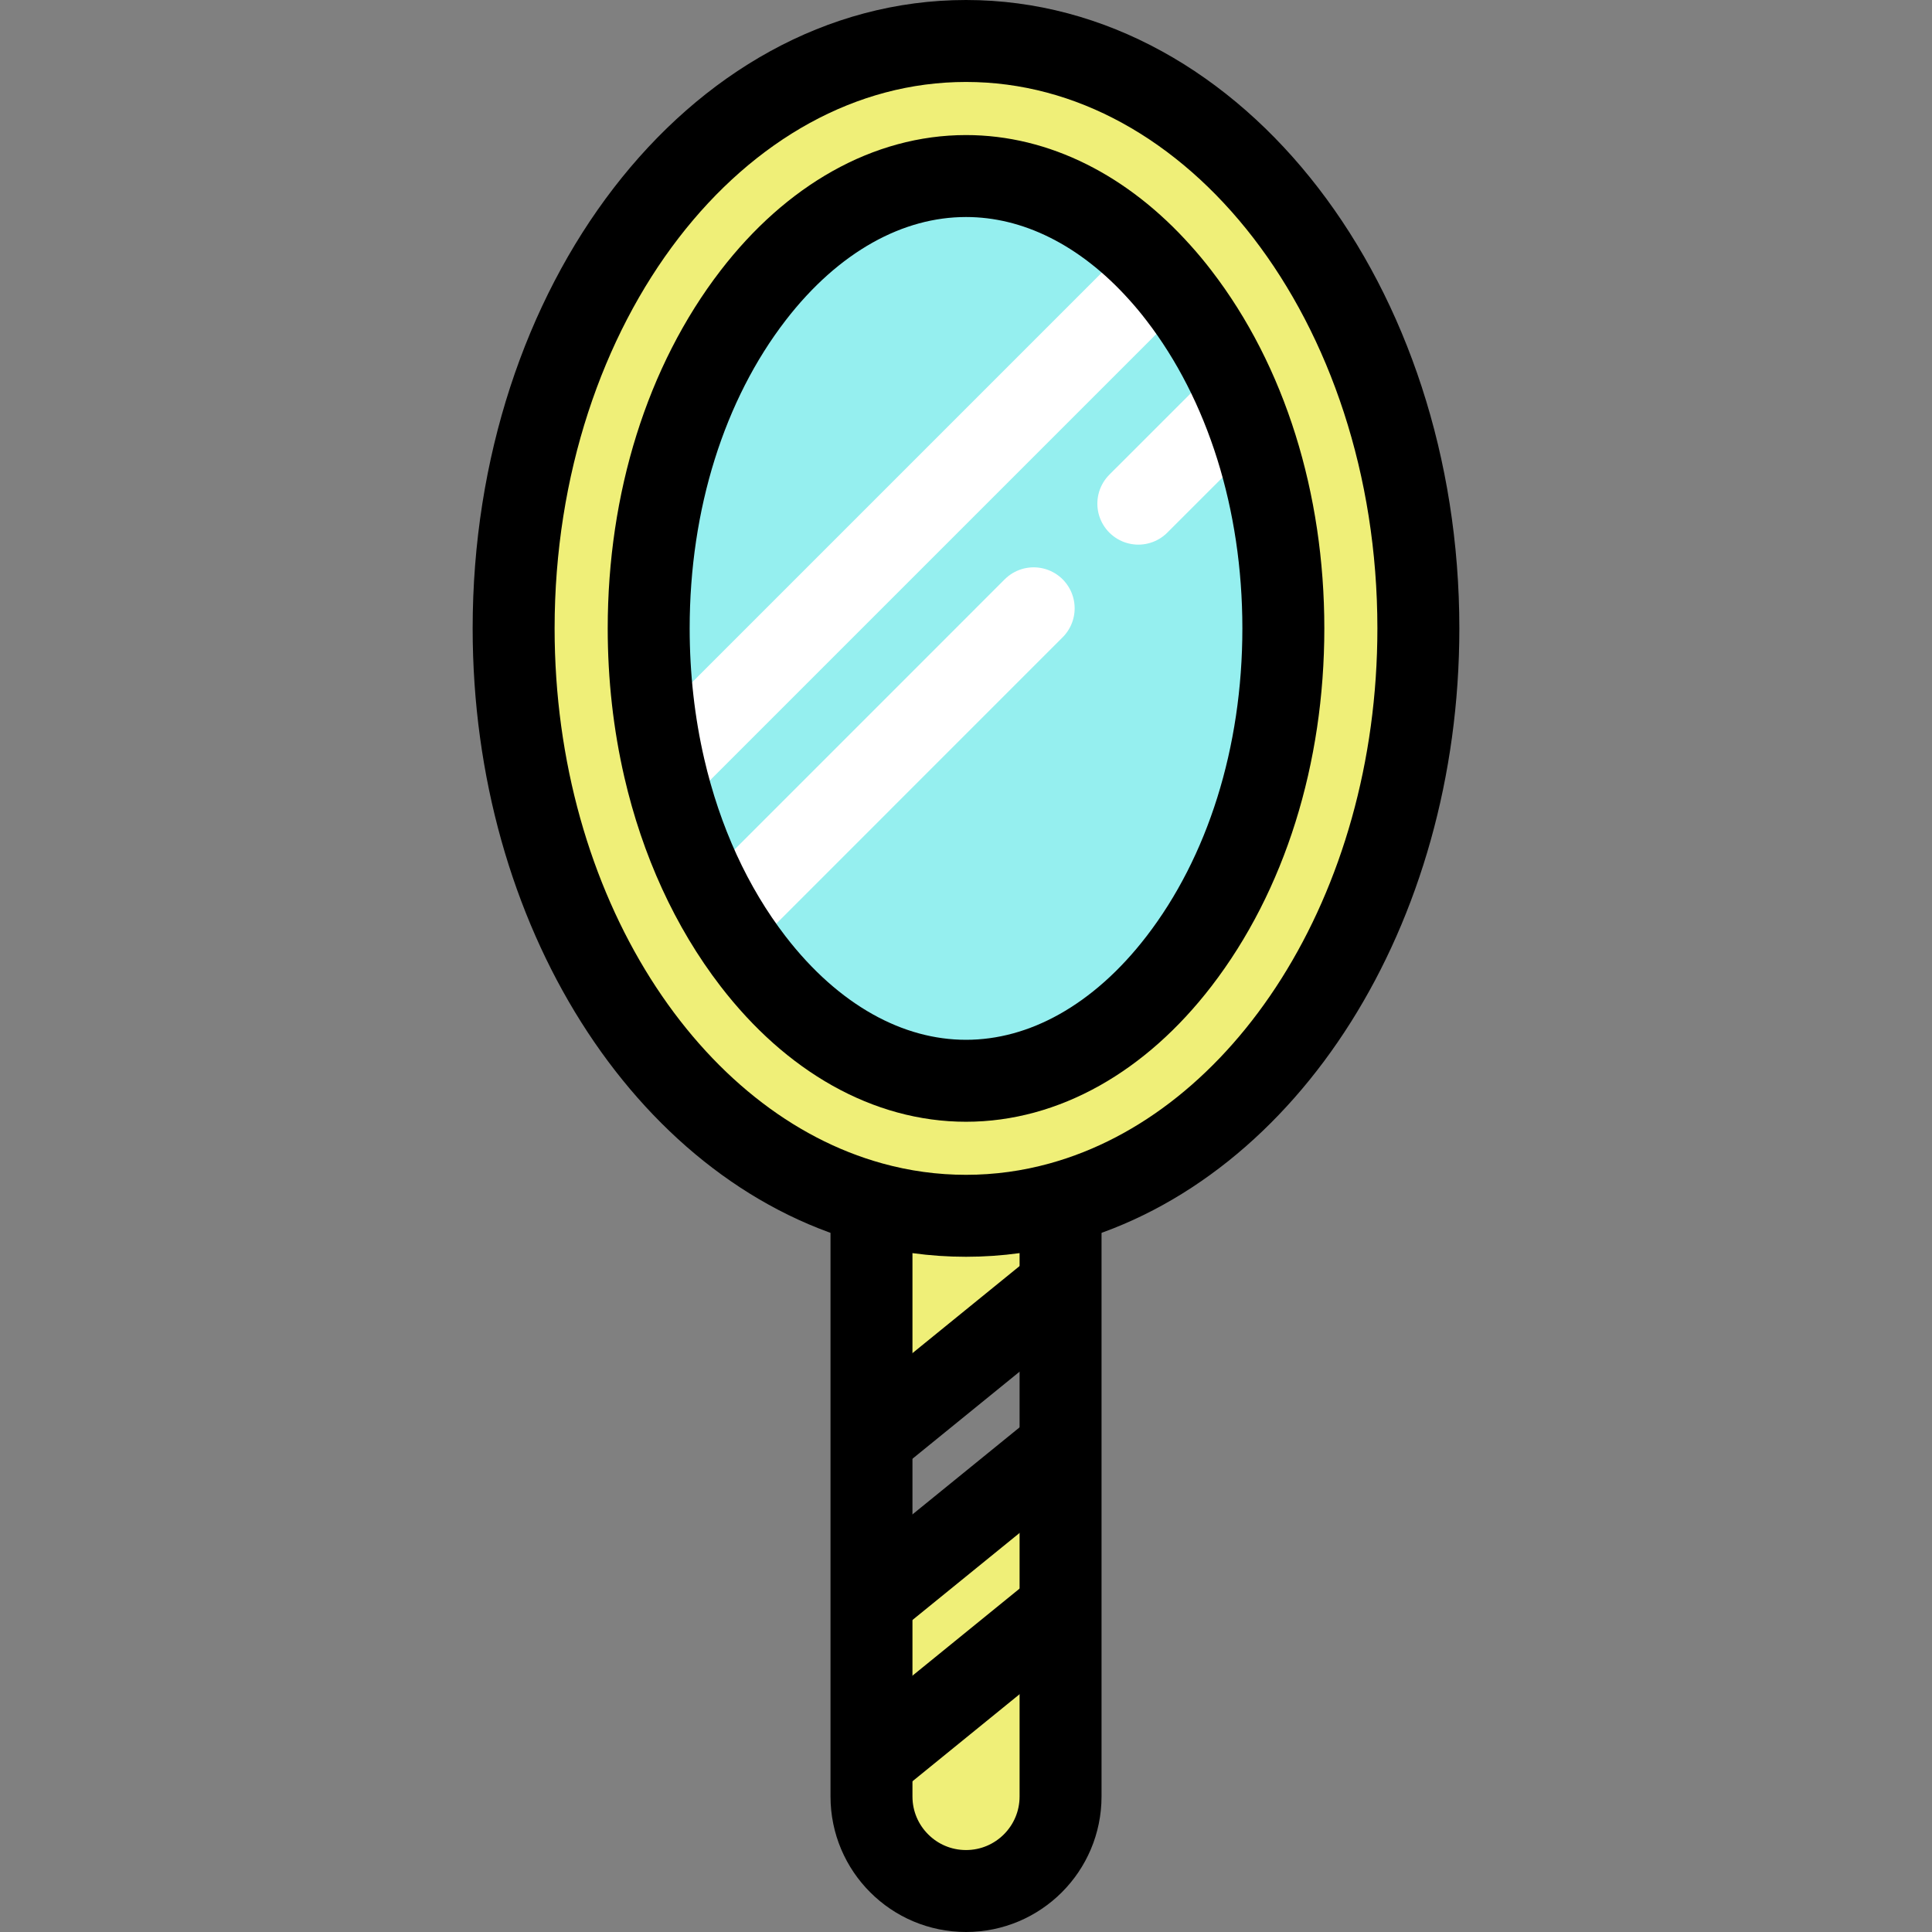
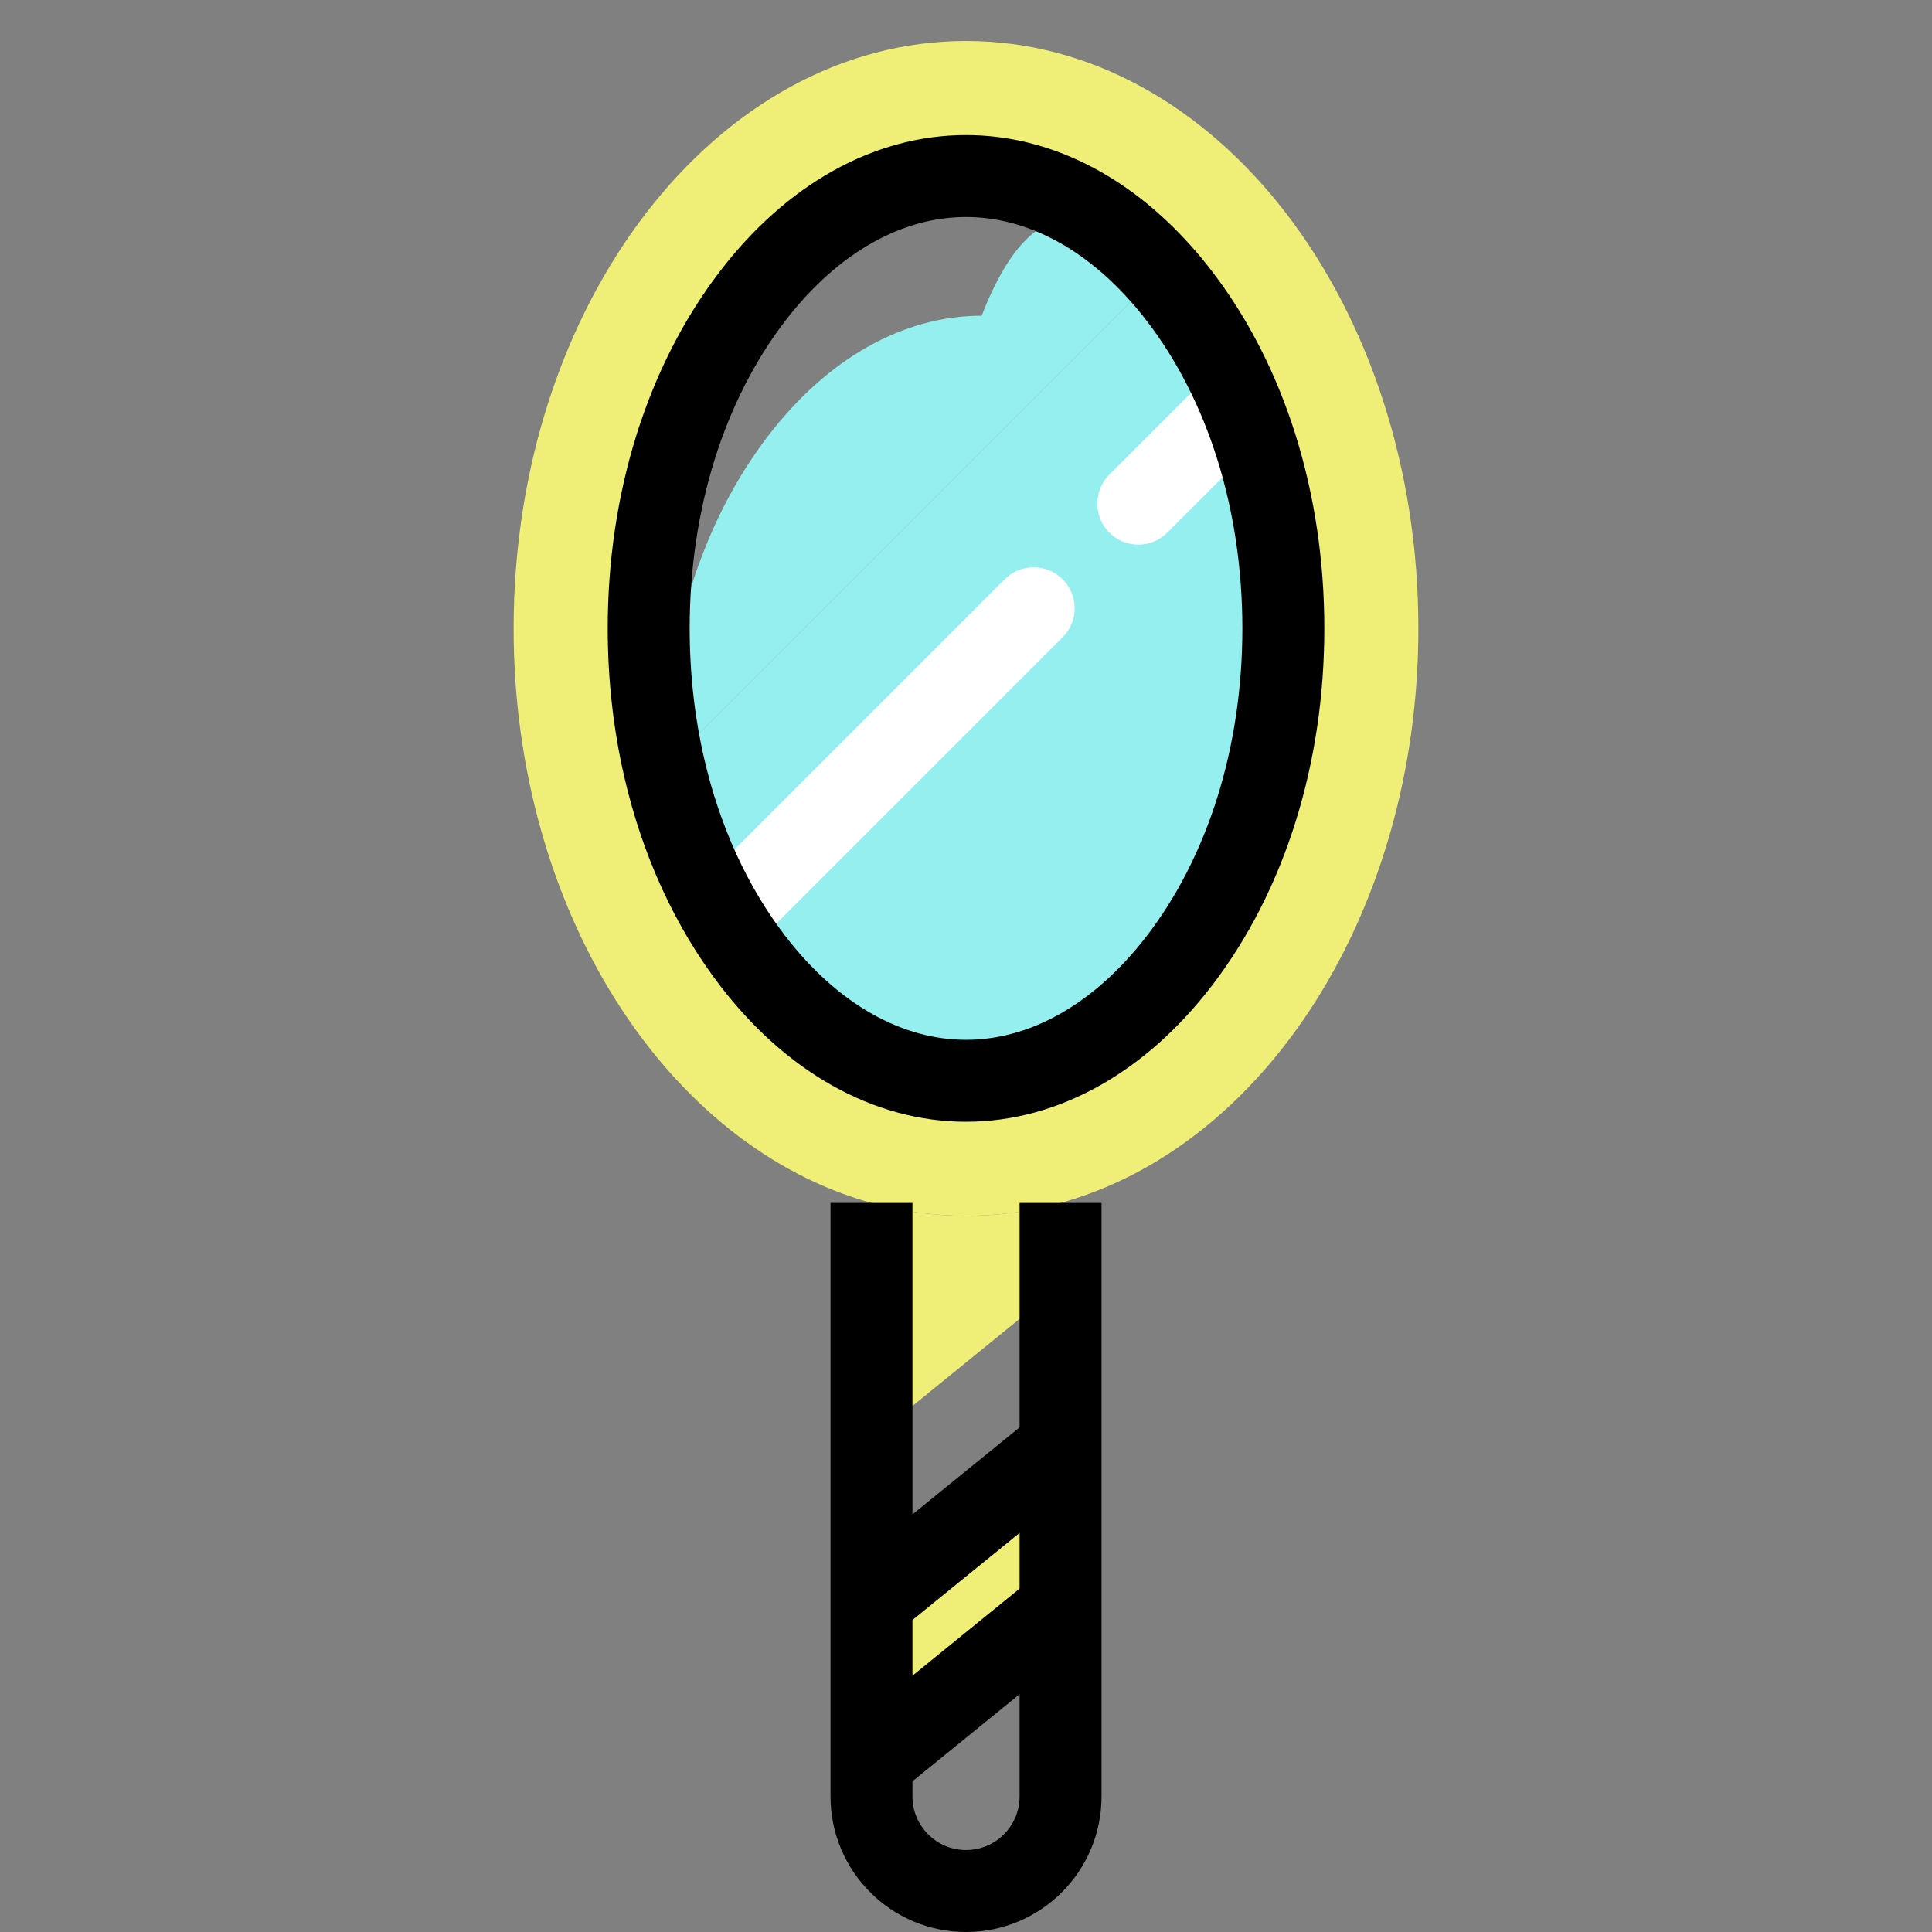
<svg xmlns="http://www.w3.org/2000/svg" version="1.1" id="Capa_1" x="0px" y="0px" viewBox="0 0 471.48 471.48" style="enable-background:new 0 0 471.48 471.48;" xml:space="preserve">
  <rect x="0" y="0" width="471.48" height="471.48" fill="#808080" stroke="none" />
  <path style="fill:#95EFEF;" d="M183.785,234.61c-10.2-13.25-17.56-29.4-21.67-47.17l120.93-120.93c1.6,1.77,3.15,3.63,4.65,5.59  c16.44,21.34,25.49,50.2,25.49,81.25c0,31.06-9.05,59.92-25.49,81.26c-14.47,18.79-32.92,29.14-51.95,29.14  S198.265,253.4,183.785,234.61z" />
-   <path style="fill:#95EFEF;" d="M283.045,66.51l-120.93,120.93c-2.51-10.86-3.81-22.32-3.81-34.09c0-31.05,9.05-59.91,25.48-81.25  c14.48-18.8,32.93-29.14,51.96-29.14C252.795,42.96,269.385,51.26,283.045,66.51z" />
-   <polyline style="fill:none;stroke:#FFFFFF;stroke-width:20;stroke-linejoin:round;stroke-miterlimit:10;" points="162.115,187.44   283.045,66.51 283.115,66.44 " />
+   <path style="fill:#95EFEF;" d="M283.045,66.51l-120.93,120.93c0-31.05,9.05-59.91,25.48-81.25  c14.48-18.8,32.93-29.14,51.96-29.14C252.795,42.96,269.385,51.26,283.045,66.51z" />
  <line style="fill:none;stroke:#FFFFFF;stroke-width:20;stroke-linecap:round;stroke-linejoin:round;stroke-miterlimit:10;" x1="277.795" y1="122.91" x2="300.195" y2="100.52" />
  <line style="fill:none;stroke:#FFFFFF;stroke-width:20;stroke-linecap:round;stroke-linejoin:round;stroke-miterlimit:10;" x1="176.635" y1="224.08" x2="252.255" y2="148.45" />
-   <path style="fill:#EFEF78;" d="M258.815,394.12v44.29c0,12.74-10.33,23.07-23.07,23.07c-6.37,0-12.14-2.58-16.31-6.76  c-4.18-4.17-6.76-9.94-6.76-16.31v-8.47l44.07-35.82H258.815z" />
  <polygon style="fill:#EFEF78;" points="258.815,354.77 258.815,394.12 256.745,394.12 212.675,429.94 212.675,390.58   256.745,354.77 " />
  <path style="fill:#EFEF78;" d="M258.815,293.56v21.85h-2.07l-44.07,35.82v-57.67c7.44,2.06,15.16,3.14,23.07,3.14  C243.655,296.7,251.375,295.62,258.815,293.56z" />
  <path style="fill:#EFEF78;" d="M283.045,66.51c-13.66-15.25-30.25-23.55-47.3-23.55c-19.03,0-37.48,10.34-51.96,29.14  c-16.43,21.34-25.48,50.2-25.48,81.25c0,11.77,1.3,23.23,3.81,34.09c4.11,17.77,11.47,33.92,21.67,47.17  c14.48,18.79,32.93,29.14,51.96,29.14s37.48-10.35,51.95-29.14c16.44-21.34,25.49-50.2,25.49-81.26c0-31.05-9.05-59.91-25.49-81.25  C286.195,70.14,284.645,68.28,283.045,66.51z M235.745,10c60.97,0,110.39,64.18,110.39,143.35c0,68.9-37.42,126.44-87.32,140.21  c-7.44,2.06-15.16,3.14-23.07,3.14c-7.91,0-15.63-1.08-23.07-3.14c-49.9-13.77-87.33-71.31-87.33-140.21  C125.345,74.18,174.775,10,235.745,10z" />
-   <path style="fill:none;stroke:#000000;stroke-width:20;stroke-linejoin:round;stroke-miterlimit:10;" d="M212.675,293.56  c-49.9-13.77-87.33-71.31-87.33-140.21c0-79.17,49.43-143.35,110.4-143.35s110.39,64.18,110.39,143.35  c0,68.9-37.42,126.44-87.32,140.21c-7.44,2.06-15.16,3.14-23.07,3.14C227.835,296.7,220.115,295.62,212.675,293.56z" />
  <path style="fill:none;stroke:#000000;stroke-width:20;stroke-linejoin:round;stroke-miterlimit:10;" d="M283.045,66.51  c1.6,1.77,3.15,3.63,4.65,5.59c16.44,21.34,25.49,50.2,25.49,81.25c0,31.06-9.05,59.92-25.49,81.26  c-14.47,18.79-32.92,29.14-51.95,29.14s-37.48-10.35-51.96-29.14c-10.2-13.25-17.56-29.4-21.67-47.17  c-2.51-10.86-3.81-22.32-3.81-34.09c0-31.05,9.05-59.91,25.48-81.25c14.48-18.8,32.93-29.14,51.96-29.14  C252.795,42.96,269.385,51.26,283.045,66.51z" />
  <path style="fill:none;stroke:#000000;stroke-width:20;stroke-linejoin:round;stroke-miterlimit:10;" d="M258.815,293.56v21.85  v39.36v39.35v44.29c0,12.74-10.33,23.07-23.07,23.07c-6.37,0-12.14-2.58-16.31-6.76c-4.18-4.17-6.76-9.94-6.76-16.31v-8.47v-39.36  v-39.35v-57.67" />
-   <line style="fill:none;stroke:#000000;stroke-width:20;stroke-linejoin:round;stroke-miterlimit:10;" x1="212.675" y1="351.23" x2="256.745" y2="315.41" />
  <line style="fill:none;stroke:#000000;stroke-width:20;stroke-linejoin:round;stroke-miterlimit:10;" x1="212.675" y1="390.58" x2="256.745" y2="354.77" />
  <line style="fill:none;stroke:#000000;stroke-width:20;stroke-linejoin:round;stroke-miterlimit:10;" x1="212.675" y1="429.94" x2="256.745" y2="394.12" />
  <g>
</g>
  <g>
</g>
  <g>
</g>
  <g>
</g>
  <g>
</g>
  <g>
</g>
  <g>
</g>
  <g>
</g>
  <g>
</g>
  <g>
</g>
  <g>
</g>
  <g>
</g>
  <g>
</g>
  <g>
</g>
  <g>
</g>
</svg>